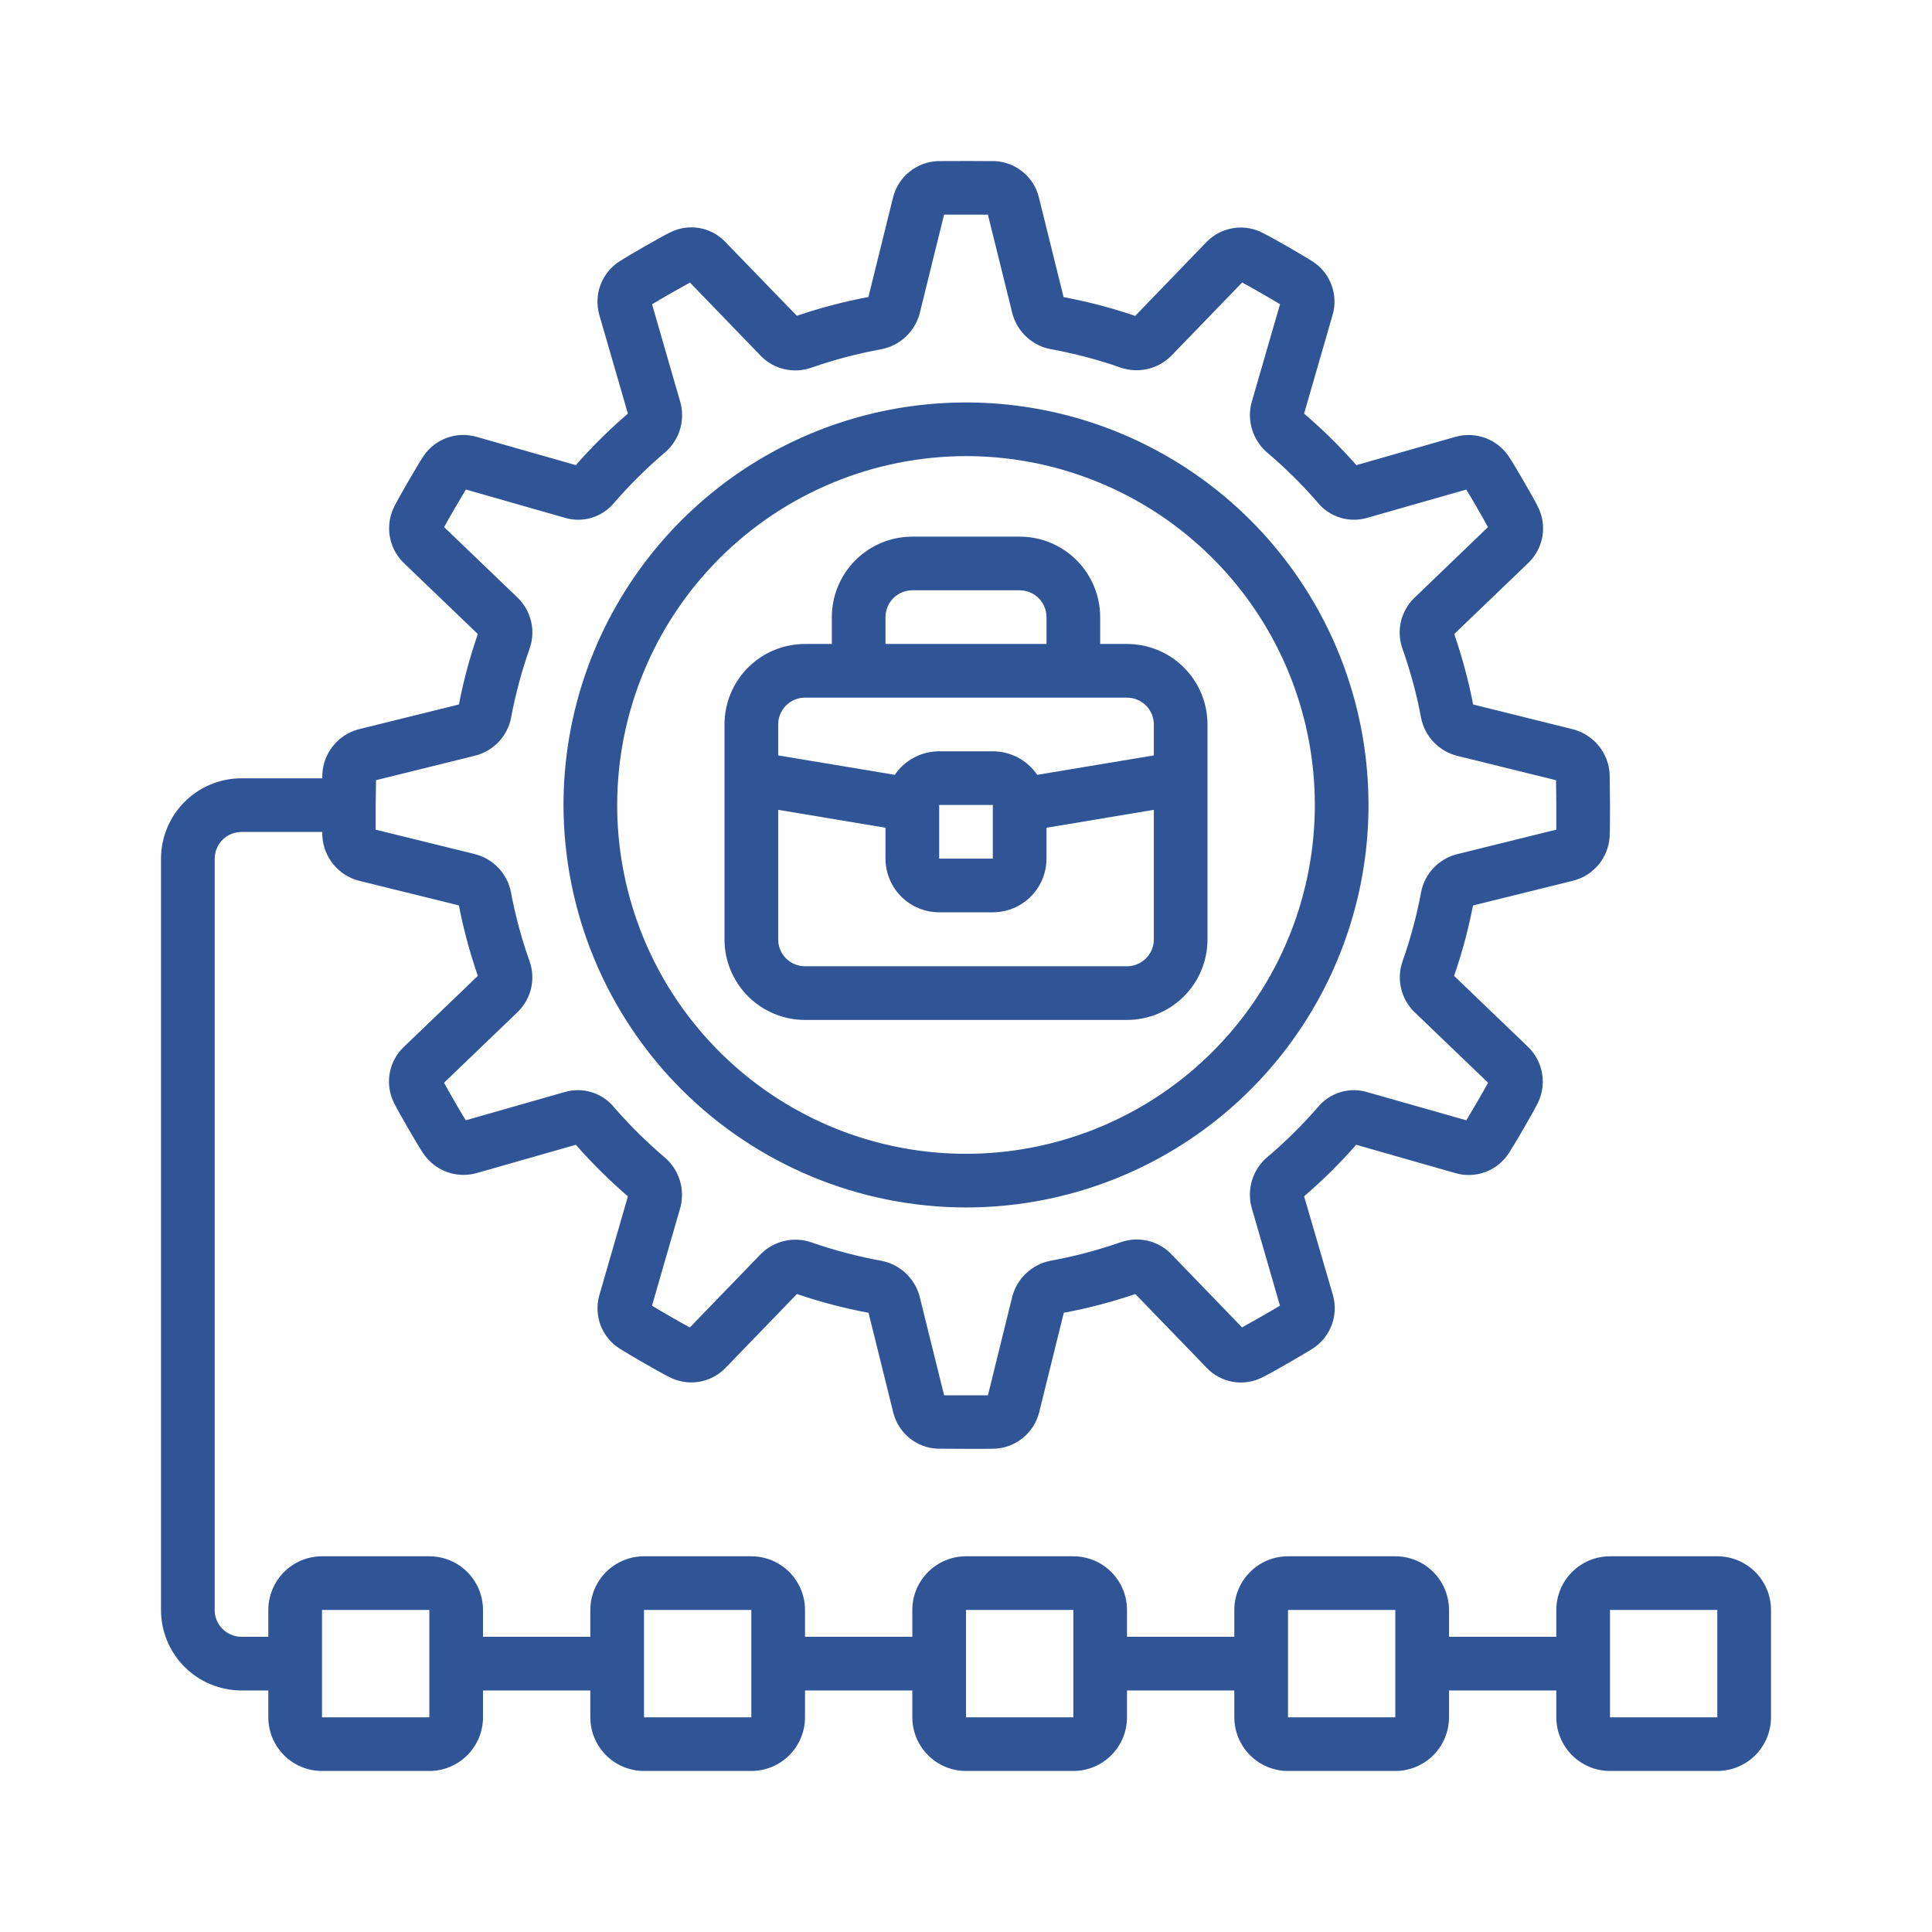
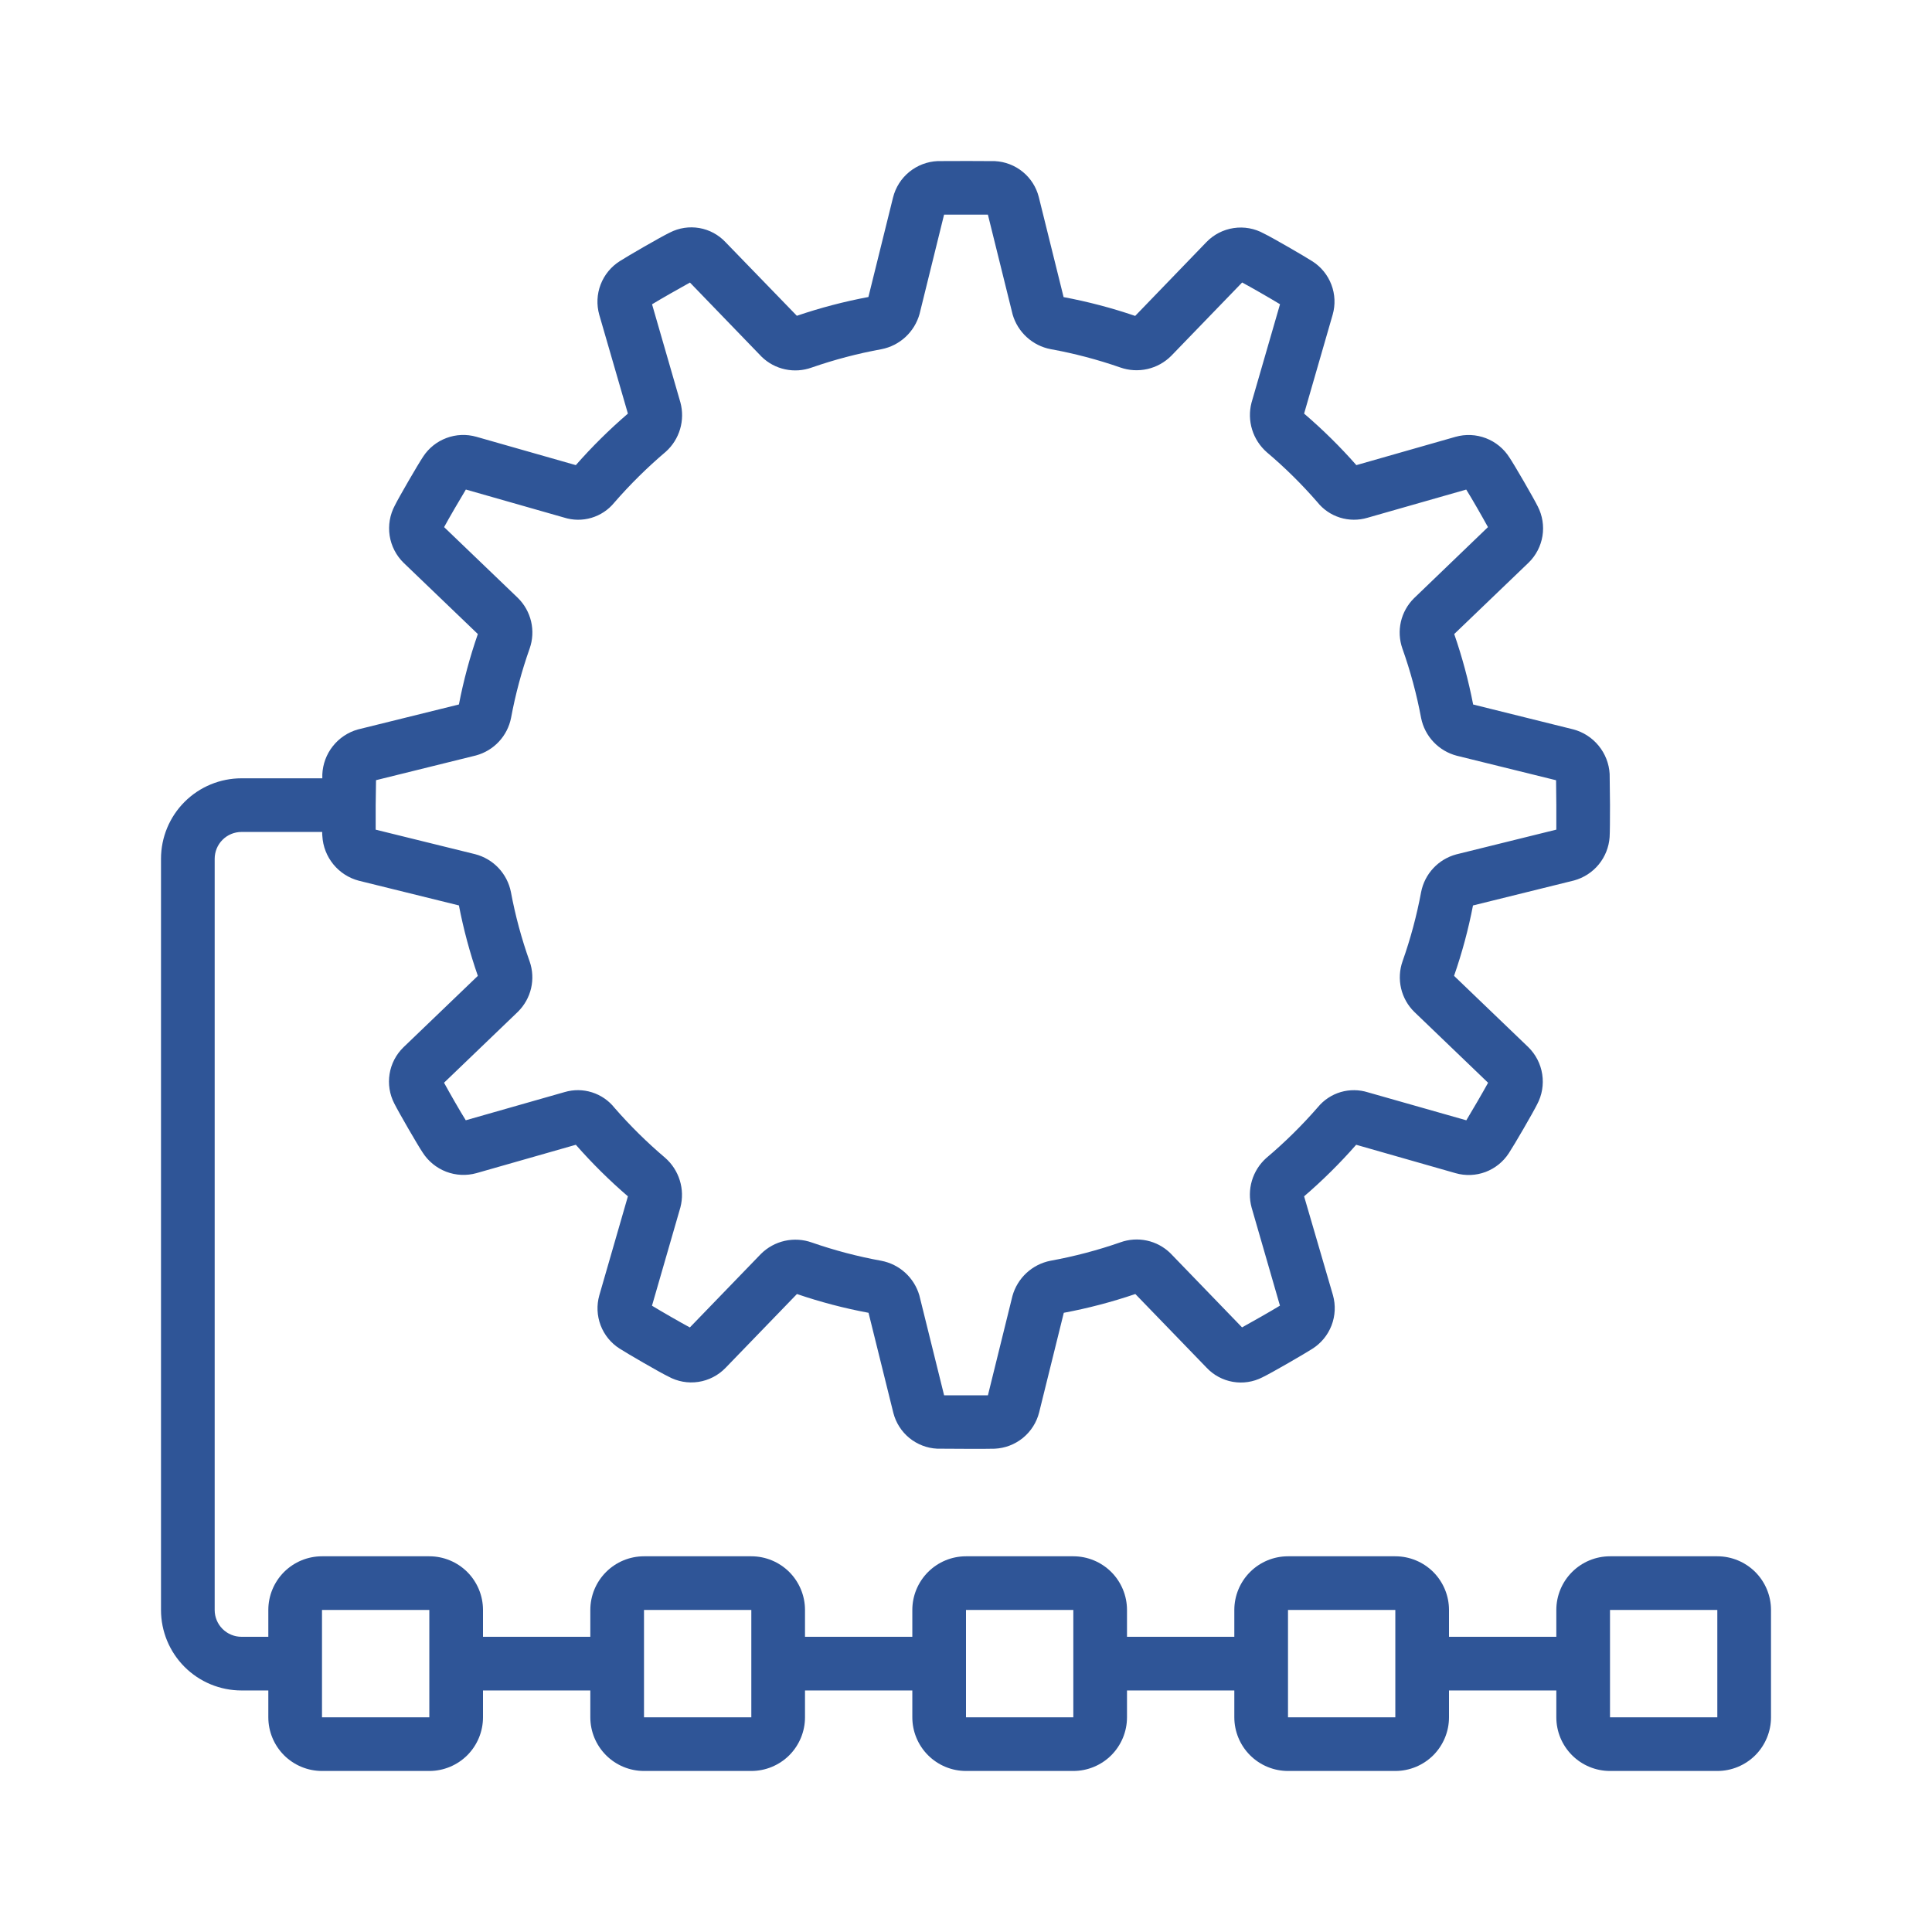
<svg xmlns="http://www.w3.org/2000/svg" width="60" height="60" viewBox="0 0 60 60" fill="none">
-   <path d="M30 37.499C32.472 37.499 34.889 36.766 36.945 35.392C39 34.019 40.602 32.066 41.548 29.782C42.495 27.498 42.742 24.985 42.26 22.56C41.778 20.136 40.587 17.908 38.839 16.16C37.091 14.412 34.863 13.221 32.439 12.739C30.014 12.257 27.5 12.504 25.216 13.45C22.932 14.396 20.98 15.999 19.607 18.054C18.233 20.11 17.5 22.527 17.5 24.999C17.504 28.313 18.822 31.49 21.165 33.834C23.509 36.177 26.686 37.495 30 37.499ZM30 14.165C32.143 14.165 34.237 14.801 36.019 15.991C37.8 17.182 39.189 18.874 40.009 20.853C40.829 22.833 41.043 25.011 40.625 27.112C40.207 29.214 39.175 31.144 37.66 32.659C36.145 34.174 34.215 35.206 32.114 35.624C30.012 36.042 27.834 35.828 25.854 35.008C23.875 34.188 22.183 32.799 20.992 31.017C19.802 29.236 19.167 27.142 19.167 24.999C19.17 22.127 20.312 19.373 22.343 17.342C24.374 15.311 27.128 14.169 30 14.165Z" fill="#2F5597" />
-   <path d="M25 31.675H35C35.663 31.675 36.299 31.411 36.768 30.942C37.237 30.474 37.5 29.838 37.5 29.175V22.499C37.5 21.836 37.237 21.2 36.768 20.731C36.299 20.262 35.663 19.999 35 19.999H34.167V19.166C34.167 18.503 33.903 17.867 33.434 17.398C32.966 16.929 32.33 16.666 31.667 16.666H28.333C27.67 16.666 27.034 16.929 26.566 17.398C26.097 17.867 25.833 18.503 25.833 19.166V19.999H25C24.337 19.999 23.701 20.262 23.232 20.731C22.763 21.2 22.5 21.836 22.5 22.499V29.174C22.5 29.502 22.564 29.827 22.69 30.131C22.816 30.434 23 30.71 23.232 30.942C23.464 31.174 23.74 31.359 24.043 31.484C24.346 31.61 24.672 31.675 25 31.675ZM35 30.008H25C24.779 30.008 24.567 29.92 24.411 29.764C24.255 29.608 24.167 29.396 24.167 29.175V25.15L27.5 25.706V26.666C27.5 27.108 27.676 27.532 27.988 27.844C28.301 28.157 28.725 28.332 29.167 28.332H30.833C31.275 28.332 31.699 28.157 32.012 27.844C32.324 27.532 32.5 27.108 32.5 26.666V25.706L35.833 25.15V29.175C35.833 29.396 35.745 29.608 35.589 29.764C35.433 29.92 35.221 30.008 35 30.008ZM29.167 26.666V24.999H30.833V26.666H29.167ZM27.5 19.166C27.5 18.945 27.588 18.733 27.744 18.576C27.9 18.42 28.112 18.332 28.333 18.332H31.667C31.888 18.332 32.1 18.42 32.256 18.576C32.412 18.733 32.5 18.945 32.5 19.166V19.999H27.5V19.166ZM25 21.666H35C35.221 21.666 35.433 21.753 35.589 21.91C35.745 22.066 35.833 22.278 35.833 22.499V23.46L32.212 24.063C32.059 23.838 31.854 23.654 31.613 23.526C31.373 23.399 31.105 23.332 30.833 23.332H29.167C28.895 23.332 28.627 23.399 28.387 23.526C28.146 23.654 27.941 23.838 27.788 24.063L24.167 23.46V22.499C24.167 22.278 24.255 22.066 24.411 21.91C24.567 21.753 24.779 21.666 25 21.666Z" fill="#2F5597" />
  <path d="M53.333 48.332H50C49.558 48.332 49.134 48.508 48.822 48.82C48.509 49.133 48.333 49.557 48.333 49.999V50.832H45V49.999C45 49.557 44.824 49.133 44.512 48.82C44.199 48.508 43.775 48.332 43.333 48.332H40C39.558 48.332 39.134 48.508 38.822 48.82C38.509 49.133 38.333 49.557 38.333 49.999V50.832H35V49.999C35 49.557 34.824 49.133 34.512 48.82C34.199 48.508 33.775 48.332 33.333 48.332H30C29.558 48.332 29.134 48.508 28.822 48.82C28.509 49.133 28.333 49.557 28.333 49.999V50.832H25V49.999C25 49.557 24.824 49.133 24.512 48.82C24.199 48.508 23.775 48.332 23.333 48.332H20C19.558 48.332 19.134 48.508 18.822 48.82C18.509 49.133 18.333 49.557 18.333 49.999V50.832H15V49.999C15 49.557 14.824 49.133 14.512 48.82C14.199 48.508 13.775 48.332 13.333 48.332H10C9.558 48.332 9.134 48.508 8.821 48.82C8.509 49.133 8.333 49.557 8.333 49.999V50.832H7.5C7.279 50.832 7.067 50.744 6.911 50.588C6.754 50.432 6.667 50.22 6.667 49.999V26.671C6.667 26.45 6.754 26.238 6.911 26.081C7.067 25.925 7.279 25.837 7.5 25.837H10.006C10.006 25.891 10.006 25.939 10.011 25.966C10.029 26.287 10.149 26.593 10.352 26.842C10.555 27.091 10.831 27.269 11.142 27.351L14.252 28.119C14.395 28.861 14.592 29.592 14.84 30.306L12.525 32.529C12.299 32.751 12.149 33.039 12.099 33.352C12.048 33.665 12.099 33.986 12.244 34.268C12.386 34.551 12.972 35.564 13.123 35.788C13.296 36.061 13.553 36.271 13.855 36.388C14.157 36.504 14.488 36.519 14.8 36.432L17.883 35.552C18.384 36.123 18.924 36.658 19.5 37.153L18.612 40.228C18.525 40.535 18.54 40.861 18.653 41.159C18.766 41.456 18.972 41.71 19.241 41.881C19.48 42.035 20.497 42.626 20.752 42.747C21.037 42.905 21.366 42.965 21.688 42.916C22.01 42.868 22.307 42.714 22.533 42.48L24.75 40.187C25.476 40.435 26.219 40.63 26.973 40.77L27.744 43.88C27.823 44.186 27.997 44.459 28.242 44.659C28.487 44.858 28.789 44.975 29.104 44.99C29.156 44.99 29.614 44.995 30.054 44.995C30.458 44.995 30.846 44.995 30.887 44.991C31.209 44.977 31.518 44.859 31.767 44.656C32.017 44.452 32.194 44.173 32.272 43.861L33.037 40.77C33.79 40.629 34.533 40.434 35.259 40.187L37.472 42.475C37.689 42.706 37.975 42.86 38.287 42.914C38.599 42.969 38.921 42.919 39.203 42.775C39.512 42.626 40.529 42.034 40.753 41.89C41.026 41.718 41.236 41.464 41.352 41.163C41.468 40.863 41.483 40.533 41.396 40.223L40.5 37.153C41.076 36.658 41.616 36.123 42.117 35.552L45.205 36.434C45.51 36.521 45.836 36.508 46.133 36.397C46.43 36.285 46.684 36.081 46.857 35.815C47.023 35.565 47.611 34.551 47.735 34.3C47.889 34.013 47.945 33.684 47.895 33.362C47.846 33.04 47.692 32.743 47.459 32.516L45.157 30.306C45.405 29.593 45.602 28.862 45.745 28.12L48.886 27.343C49.186 27.26 49.453 27.087 49.651 26.846C49.848 26.605 49.966 26.309 49.988 25.999C49.998 25.847 50 25.43 50 24.994L49.989 24.035C49.971 23.715 49.851 23.408 49.648 23.16C49.445 22.911 49.169 22.733 48.858 22.651L45.75 21.879C45.606 21.137 45.41 20.406 45.162 19.691L47.477 17.469C47.703 17.247 47.852 16.958 47.903 16.645C47.953 16.332 47.902 16.012 47.758 15.73C47.616 15.446 47.03 14.434 46.878 14.21C46.706 13.936 46.449 13.725 46.147 13.609C45.845 13.493 45.513 13.478 45.202 13.566L42.123 14.445C41.62 13.874 41.078 13.339 40.5 12.845L41.388 9.77C41.475 9.463 41.461 9.137 41.347 8.839C41.234 8.541 41.028 8.288 40.759 8.116C40.52 7.963 39.502 7.371 39.248 7.251C38.963 7.093 38.634 7.034 38.312 7.083C37.99 7.131 37.693 7.284 37.467 7.518L35.254 9.811C34.528 9.563 33.785 9.368 33.031 9.227L32.26 6.117C32.182 5.811 32.008 5.537 31.763 5.337C31.518 5.137 31.216 5.02 30.9 5.004C30.803 4.999 29.326 4.999 29.118 5.003C28.797 5.017 28.488 5.135 28.238 5.339C27.989 5.542 27.812 5.821 27.734 6.134L26.969 9.224C26.215 9.365 25.473 9.56 24.747 9.807L22.533 7.522C22.317 7.291 22.031 7.136 21.719 7.082C21.406 7.028 21.085 7.077 20.803 7.222C20.494 7.371 19.477 7.963 19.253 8.107C18.98 8.278 18.77 8.533 18.654 8.834C18.538 9.134 18.523 9.464 18.61 9.774L19.5 12.845C18.924 13.34 18.384 13.874 17.883 14.445L14.792 13.564C14.486 13.478 14.161 13.491 13.864 13.603C13.567 13.714 13.313 13.917 13.14 14.183C12.973 14.433 12.386 15.446 12.262 15.698C12.108 15.985 12.052 16.314 12.101 16.636C12.151 16.957 12.304 17.254 12.537 17.481L14.84 19.691C14.592 20.405 14.395 21.136 14.252 21.878L11.111 22.655C10.804 22.742 10.533 22.924 10.335 23.175C10.137 23.425 10.024 23.732 10.01 24.05V24.171H7.5C6.837 24.171 6.201 24.434 5.732 24.903C5.263 25.372 5 26.008 5 26.671V49.999C5 50.662 5.263 51.298 5.732 51.767C6.201 52.236 6.837 52.499 7.5 52.499H8.333V53.332C8.333 53.774 8.509 54.198 8.821 54.511C9.134 54.823 9.558 54.999 10 54.999H13.333C13.775 54.999 14.199 54.823 14.512 54.511C14.824 54.198 15 53.774 15 53.332V52.499H18.333V53.332C18.333 53.774 18.509 54.198 18.822 54.511C19.134 54.823 19.558 54.999 20 54.999H23.333C23.775 54.999 24.199 54.823 24.512 54.511C24.824 54.198 25 53.774 25 53.332V52.499H28.333V53.332C28.333 53.774 28.509 54.198 28.822 54.511C29.134 54.823 29.558 54.999 30 54.999H33.333C33.775 54.999 34.199 54.823 34.512 54.511C34.824 54.198 35 53.774 35 53.332V52.499H38.333V53.332C38.333 53.774 38.509 54.198 38.822 54.511C39.134 54.823 39.558 54.999 40 54.999H43.333C43.775 54.999 44.199 54.823 44.512 54.511C44.824 54.198 45 53.774 45 53.332V52.499H48.333V53.332C48.333 53.774 48.509 54.198 48.822 54.511C49.134 54.823 49.558 54.999 50 54.999H53.333C53.775 54.999 54.199 54.823 54.512 54.511C54.824 54.198 55 53.774 55 53.332V49.999C55 49.557 54.824 49.133 54.512 48.82C54.199 48.508 53.775 48.332 53.333 48.332ZM11.678 24.229L14.782 23.461C15.055 23.387 15.301 23.239 15.494 23.032C15.687 22.825 15.818 22.568 15.872 22.291C16.008 21.56 16.201 20.841 16.449 20.14C16.544 19.87 16.559 19.578 16.494 19.3C16.428 19.021 16.285 18.766 16.08 18.566L13.792 16.37C13.943 16.09 14.292 15.495 14.468 15.203L17.517 16.073C17.793 16.161 18.088 16.164 18.366 16.082C18.643 16 18.89 15.837 19.073 15.614C19.567 15.044 20.105 14.514 20.68 14.026C20.889 13.838 21.041 13.596 21.121 13.326C21.2 13.057 21.204 12.77 21.131 12.499L20.25 9.45C20.532 9.278 21.108 8.95 21.427 8.775L23.656 11.082C23.857 11.277 24.109 11.412 24.383 11.47C24.657 11.529 24.942 11.51 25.206 11.415C25.914 11.169 26.64 10.978 27.378 10.844C27.657 10.789 27.915 10.657 28.123 10.464C28.331 10.27 28.482 10.023 28.558 9.749L29.319 6.666C29.637 6.666 30.363 6.666 30.68 6.666L31.449 9.77C31.528 10.04 31.68 10.283 31.888 10.472C32.096 10.662 32.352 10.79 32.628 10.843C33.362 10.976 34.084 11.166 34.788 11.411C35.058 11.507 35.35 11.524 35.631 11.461C35.911 11.398 36.167 11.257 36.371 11.054L38.576 8.773C38.849 8.919 39.447 9.263 39.752 9.448L38.867 12.505C38.795 12.781 38.802 13.071 38.886 13.343C38.97 13.615 39.129 13.858 39.343 14.046C39.904 14.52 40.427 15.037 40.909 15.591C41.09 15.819 41.335 15.987 41.613 16.074C41.891 16.161 42.188 16.163 42.467 16.08L45.535 15.204C45.702 15.468 46.041 16.061 46.21 16.37L43.91 18.582C43.71 18.781 43.57 19.033 43.506 19.308C43.443 19.583 43.458 19.87 43.551 20.137C43.802 20.841 43.997 21.564 44.134 22.299C44.19 22.578 44.324 22.836 44.52 23.043C44.716 23.25 44.966 23.398 45.242 23.47L48.325 24.231L48.333 24.999C48.333 25.29 48.333 25.575 48.333 25.765L45.224 26.534C44.951 26.608 44.705 26.756 44.512 26.963C44.319 27.17 44.188 27.427 44.134 27.705C43.998 28.435 43.805 29.154 43.557 29.855C43.462 30.125 43.447 30.417 43.512 30.696C43.577 30.974 43.721 31.229 43.926 31.429L46.214 33.626C46.062 33.905 45.714 34.501 45.538 34.792L42.485 33.924C42.209 33.837 41.914 33.834 41.637 33.915C41.36 33.997 41.113 34.16 40.929 34.383C40.435 34.951 39.898 35.48 39.322 35.966C39.112 36.155 38.959 36.398 38.879 36.668C38.799 36.939 38.795 37.227 38.869 37.499L39.75 40.548C39.468 40.72 38.892 41.048 38.573 41.223L36.344 38.916C36.143 38.721 35.891 38.586 35.617 38.527C35.343 38.468 35.058 38.487 34.794 38.582C34.086 38.829 33.359 39.02 32.622 39.154C32.343 39.209 32.085 39.341 31.877 39.534C31.669 39.727 31.518 39.975 31.442 40.249L30.681 43.332C30.364 43.332 29.638 43.332 29.32 43.332L28.551 40.228C28.472 39.958 28.32 39.715 28.112 39.525C27.904 39.336 27.648 39.208 27.372 39.155C26.638 39.022 25.916 38.832 25.212 38.587C24.942 38.491 24.649 38.473 24.369 38.536C24.089 38.599 23.832 38.741 23.629 38.944L21.424 41.225C21.151 41.079 20.552 40.735 20.248 40.55L21.131 37.494C21.202 37.218 21.196 36.928 21.111 36.656C21.027 36.384 20.869 36.141 20.654 35.954C20.094 35.479 19.571 34.963 19.088 34.409C18.908 34.181 18.664 34.012 18.386 33.924C18.109 33.836 17.812 33.833 17.533 33.916L14.465 34.791C14.298 34.528 13.959 33.934 13.79 33.625L16.09 31.416C16.29 31.216 16.43 30.965 16.494 30.69C16.557 30.415 16.542 30.127 16.449 29.86C16.198 29.156 16.003 28.434 15.866 27.699C15.81 27.419 15.676 27.162 15.48 26.954C15.284 26.747 15.034 26.6 14.758 26.528L11.667 25.766C11.667 25.59 11.667 25.299 11.667 25.008L11.678 24.229ZM10 53.332V49.999H13.333V53.332H10ZM20 53.332V49.999H23.333V53.332H20ZM30 53.332V49.999H33.333V53.332H30ZM40 53.332V49.999H43.333V53.332H40ZM50 53.332V49.999H53.333V53.332H50Z" fill="#2F5597" />
</svg>